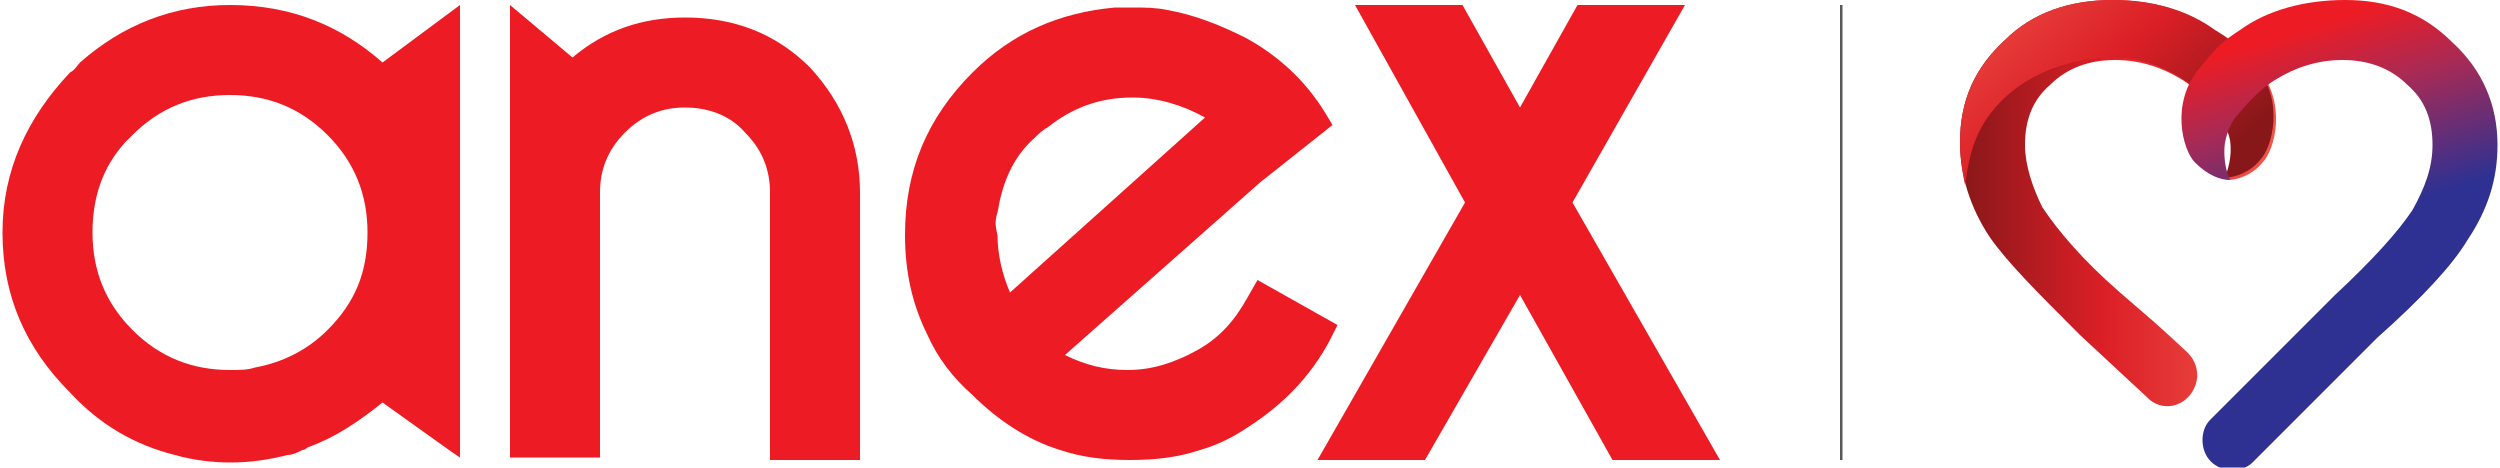
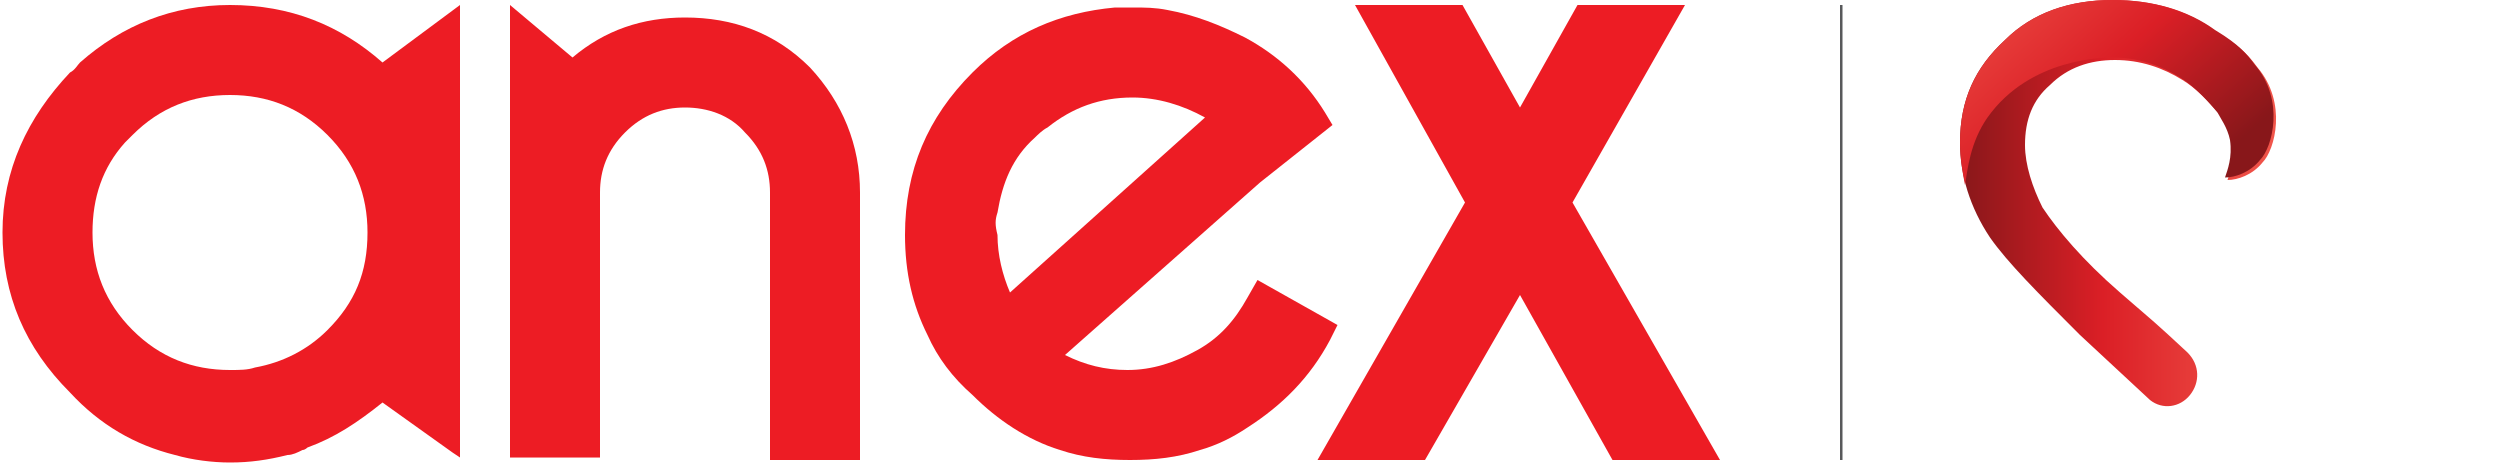
<svg xmlns="http://www.w3.org/2000/svg" id="Layer_1" x="0px" y="0px" viewBox="0 0 100 18.7" style="enable-background:new 0 0 100 18.7;" xml:space="preserve">
  <style type="text/css">	.st0{fill:#58595B;}	.st1{fill:#ED1C24;}	.st2{fill:url(#SVGID_1_);}	.st3{fill:url(#SVGID_00000061429643608289504630000012882572025309277075_);}	.st4{fill:url(#SVGID_00000098903708959665511160000009153689797537833661_);}</style>
  <g>
    <rect x="73.6" y="0.2" class="st0" width="0.1" height="18.2" />
    <g>
      <path class="st1" d="M9.2,0.2c-2.3,0-4.3,0.8-6,2.3C3.1,2.6,3,2.8,2.8,2.9C1.1,4.7,0.1,6.8,0.1,9.3c0,2.5,0.9,4.6,2.7,6.4    C4,17,5.4,17.8,7,18.2c0.7,0.2,1.5,0.3,2.2,0.3c0.8,0,1.5-0.1,2.3-0.3c0.2,0,0.4-0.1,0.6-0.2c0.1,0,0.2-0.1,0.2-0.1h0    c1.1-0.4,2-1,3-1.8l2.8,2l0.3,0.2V0.2l-3.1,2.3C13.6,1,11.6,0.2,9.2,0.2 M13.1,13.2c-0.8,0.8-1.8,1.3-2.9,1.5    c-0.3,0.1-0.6,0.1-1,0.1c-1.5,0-2.8-0.5-3.9-1.6c-1.1-1.1-1.6-2.4-1.6-3.9c0-1.4,0.4-2.6,1.3-3.6c0.1-0.1,0.2-0.2,0.3-0.3    c1.1-1.1,2.4-1.6,3.9-1.6c1.5,0,2.8,0.5,3.9,1.6c1.1,1.1,1.6,2.4,1.6,3.9C14.7,10.9,14.2,12.1,13.1,13.2" />
      <path class="st1" d="M42.4,18c0.9,0.3,1.8,0.4,2.8,0.4c1,0,1.9-0.1,2.8-0.4c0.7-0.2,1.3-0.5,1.9-0.9c1.4-0.9,2.5-2,3.3-3.5    l0.3-0.6l-3.2-1.8l-0.4,0.7c-0.5,0.9-1.1,1.6-2,2.1c-0.9,0.5-1.8,0.8-2.8,0.8c-0.9,0-1.7-0.2-2.5-0.6l7.8-6.9L53.3,5l-0.3-0.5    c-0.8-1.3-1.9-2.3-3.2-3c-1-0.5-2-0.9-3.1-1.1c-0.5-0.1-0.9-0.1-1.4-0.1c-0.2,0-0.5,0-0.7,0c-2.2,0.2-4.1,1-5.7,2.6    c-1.8,1.8-2.7,3.9-2.7,6.5c0,1.5,0.3,2.8,0.9,4c0.4,0.9,1,1.7,1.8,2.4C39.9,16.8,41.1,17.6,42.4,18 M39.9,8.5L39.9,8.5    c0.2-1.2,0.6-2.2,1.5-3c0.1-0.1,0.3-0.3,0.5-0.4h0c1-0.8,2.1-1.2,3.4-1.2c1,0,2,0.3,2.9,0.8l-7.8,7c-0.3-0.7-0.5-1.5-0.5-2.3    C39.8,9,39.8,8.8,39.9,8.5" />
      <path class="st1" d="M30.8,18.4h3.6V7.7c0-1.9-0.7-3.6-2-5c-1.4-1.4-3.1-2-5-2c-1.7,0-3.2,0.5-4.5,1.6l-2.5-2.1v18.1H24V7.7    c0-0.9,0.3-1.7,1-2.4c0.7-0.7,1.5-1,2.4-1c0.9,0,1.8,0.3,2.4,1c0.7,0.7,1,1.5,1,2.4V18.4z" />
      <polygon class="st1" points="68.8,18.4 62.9,8.1 67.4,0.2 63.1,0.2 60.8,4.3 58.5,0.2 54.2,0.2 58.6,8.1 52.7,18.4 57,18.4     60.8,11.8 64.5,18.4   " />
    </g>
    <g>
      <linearGradient id="SVGID_1_" gradientUnits="userSpaceOnUse" x1="78.411" y1="8.082" x2="91.058" y2="8.082">
        <stop offset="0" style="stop-color:#88171A" />
        <stop offset="0.45" style="stop-color:#DB1F26" />
        <stop offset="1" style="stop-color:#F1564B" />
      </linearGradient>
      <path class="st2" d="M80.2,1.6c-1.2,1.1-1.8,2.4-1.8,4.1c0,1.3,0.4,2.6,1.2,3.8c0.7,1,1.9,2.2,3.6,3.9l2.8,2.6    c0.5,0.4,1.2,0.3,1.6-0.2c0.4-0.5,0.4-1.2-0.1-1.7c-1.4-1.3-1.2-1.1-2.7-2.4c-1.5-1.3-2.5-2.5-3.1-3.4C81.3,7.5,81,6.6,81,5.8    c0-1,0.3-1.8,1-2.4c0.7-0.7,1.6-1,2.6-1c1,0,1.9,0.3,2.7,0.8c0.5,0.3,1,0.8,1.5,1.4c0,0,0,0,0,0c0.1,0.2,0.4,0.6,0.5,1.1    c0.1,0.7-0.1,1.2-0.2,1.5c0.4,0,1-0.2,1.4-0.7c0.5-0.5,1-2.4-0.2-3.8c0,0,0,0,0,0c-0.3-0.4-0.6-0.8-1.6-1.4    C87.5,0.4,86.1,0,84.5,0C82.8,0,81.3,0.5,80.2,1.6" />
      <linearGradient id="SVGID_00000116953985192489893250000004917804449197421498_" gradientUnits="userSpaceOnUse" x1="87.06" y1="7.89" x2="78.502" y2="-1.703">
        <stop offset="0" style="stop-color:#88171A" />
        <stop offset="0.45" style="stop-color:#DB1F26" />
        <stop offset="1" style="stop-color:#F1564B" />
      </linearGradient>
      <path style="fill:url(#SVGID_00000116953985192489893250000004917804449197421498_);" d="M80.2,1.6c-1.2,1.1-1.8,2.4-1.8,4.1    c0,0.6,0.1,1.2,0.2,1.7c0.1-0.6,0.2-1.7,0.9-2.7c1.7-2.4,4.7-2.4,5-2.4c1,0,1.9,0.3,2.7,0.8c0.5,0.3,1,0.8,1.5,1.4c0,0,0,0,0,0    c0.1,0.2,0.4,0.6,0.5,1.1c0.1,0.7-0.1,1.2-0.2,1.5c0.4,0,1-0.2,1.4-0.7c0.5-0.5,1-2.4-0.2-3.8c0,0,0,0,0,0    c-0.3-0.4-0.6-0.8-1.6-1.4C87.5,0.4,86.1,0,84.5,0C82.8,0,81.3,0.5,80.2,1.6" />
      <linearGradient id="SVGID_00000103245378107258383740000016643801177647864219_" gradientUnits="userSpaceOnUse" x1="90.225" y1="-0.635" x2="95.551" y2="16.396">
        <stop offset="0" style="stop-color:#ED1C24" />
        <stop offset="0.128" style="stop-color:#ED1C24" />
        <stop offset="0.296" style="stop-color:#A82A55" />
        <stop offset="0.567" style="stop-color:#2E3192" />
        <stop offset="1" style="stop-color:#2E3192" />
      </linearGradient>
-       <path style="fill:url(#SVGID_00000103245378107258383740000016643801177647864219_);" d="M93.8,0c-1.6,0-3.1,0.4-4.2,1.2    c-0.3,0.2-0.6,0.4-0.8,0.6c-0.1,0.1-0.1,0.1-0.2,0.2c0,0,0,0,0,0c0,0,0,0,0,0c-0.3,0.3-0.4,0.5-0.6,0.7c0,0,0,0,0,0    c-1.2,1.4-0.7,3.3-0.2,3.8c0.5,0.5,1,0.7,1.4,0.7c-0.1-0.2-0.3-0.8-0.2-1.5c0.1-0.5,0.3-0.9,0.5-1.1c0,0,0,0,0,0    c0.5-0.6,1-1.1,1.5-1.4c0.8-0.5,1.7-0.8,2.7-0.8c1,0,1.9,0.3,2.6,1c0.7,0.6,1,1.4,1,2.4c0,0.9-0.3,1.7-0.8,2.6    c-0.6,0.9-1.6,2-3.1,3.4l-5,5c0,0,0,0,0,0l0,0l0,0c-0.2,0.2-0.3,0.5-0.3,0.8c0,0.7,0.5,1.2,1.2,1.2c0.3,0,0.6-0.1,0.8-0.3l0,0l0,0    c0,0,0,0,0,0l5-5c1.8-1.6,3-2.9,3.6-3.9c0.8-1.2,1.2-2.4,1.2-3.8c0-1.6-0.6-3-1.8-4.1C96.9,0.5,95.5,0,93.8,0    C93.8,0,93.8,0,93.8,0" />
    </g>
  </g>
</svg>